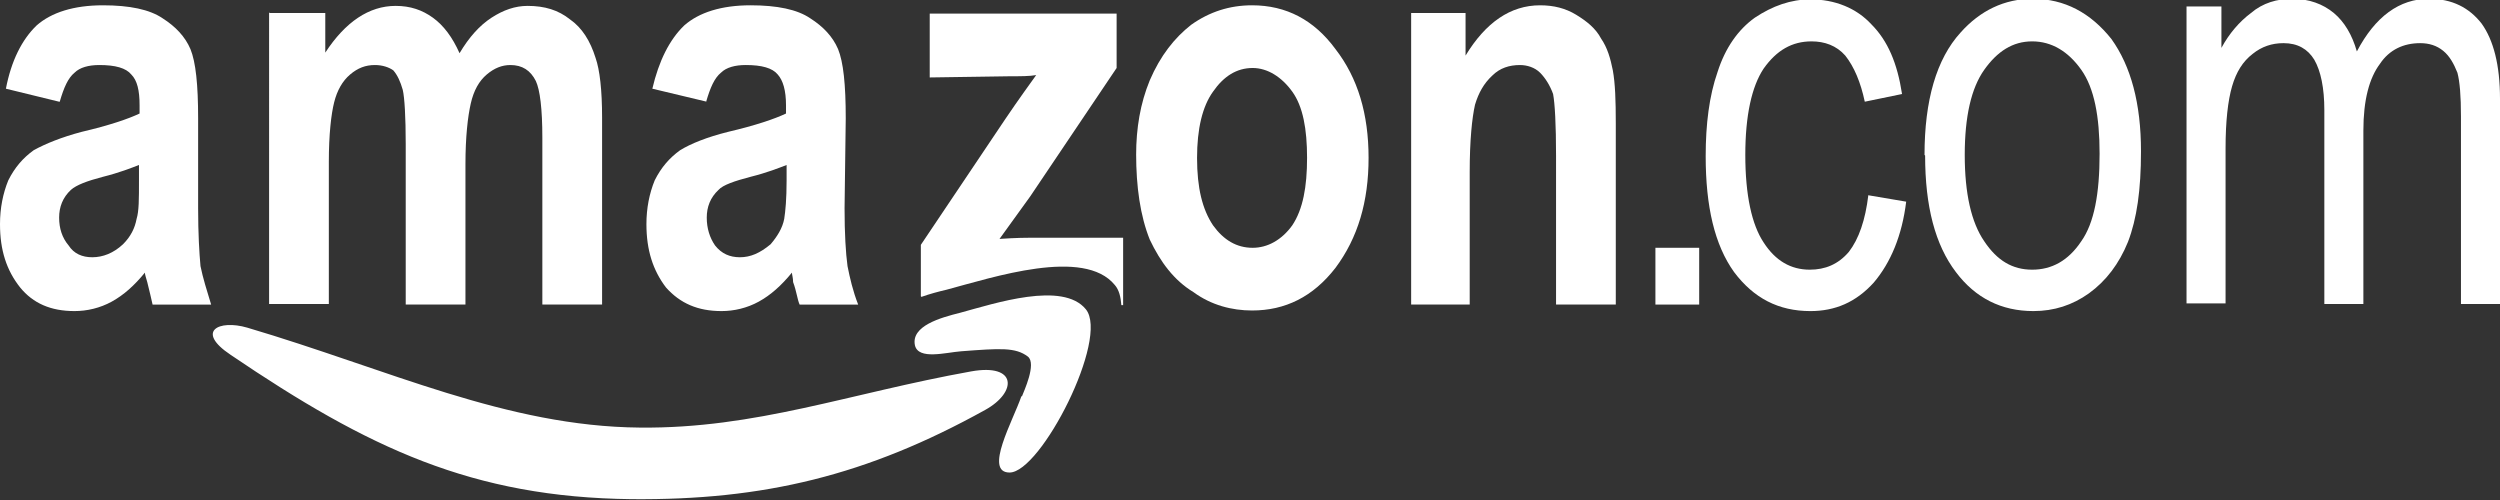
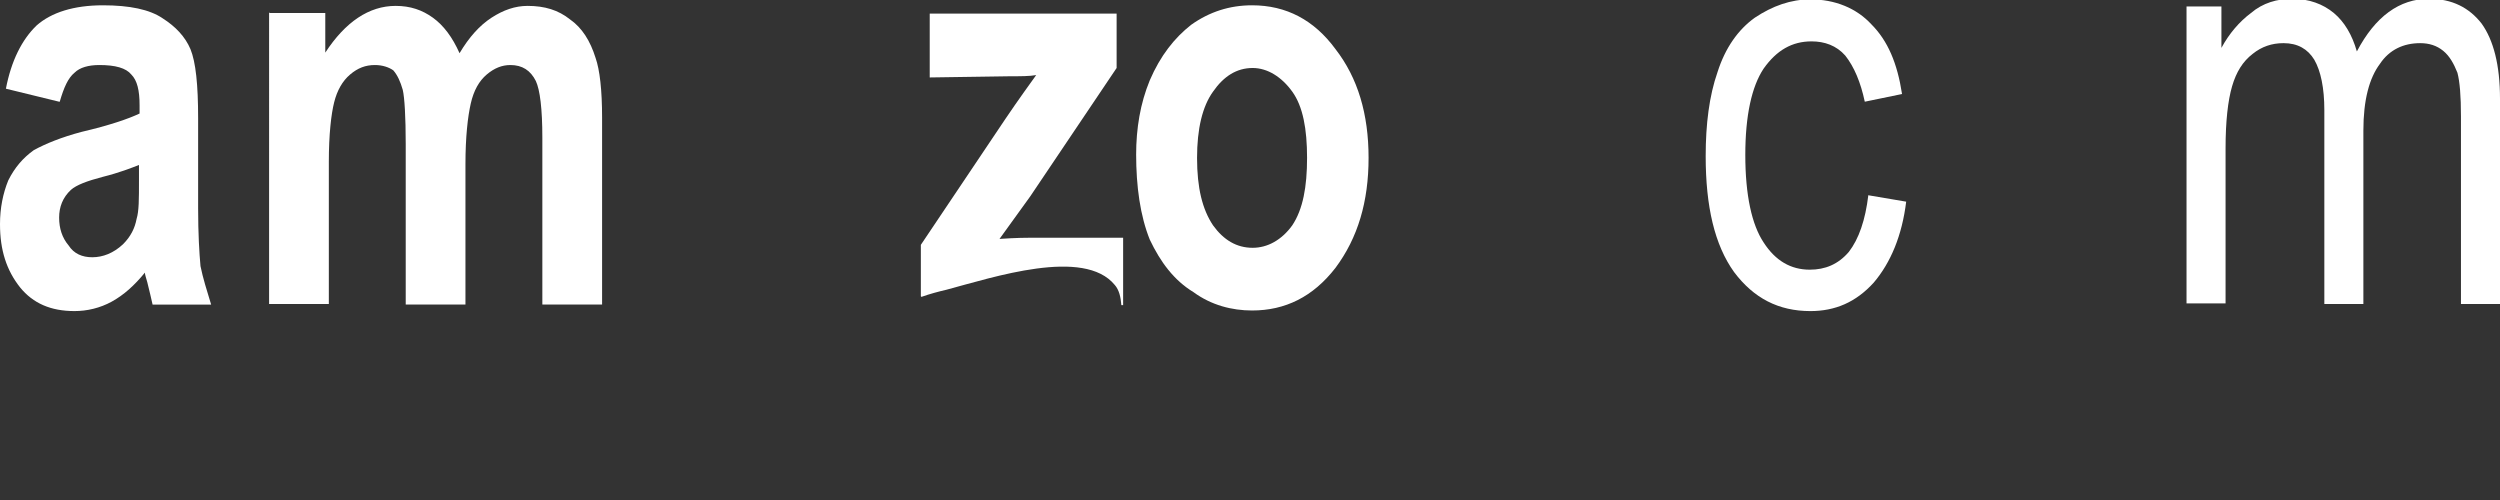
<svg xmlns="http://www.w3.org/2000/svg" version="1.1" id="Vrstva_1" x="0px" y="0px" width="304.334px" height="60.915px" viewBox="0 0 304.334 60.915" enable-background="new 0 0 304.334 60.915" xml:space="preserve">
  <rect x="0" y="0" width="304.334" height="60.915" fill="#333333" stroke="none" />
  <g id="Layer_x0020_1">
    <g>
      <path fill="#FFFFFF" d="M7.199,12.381l-6.48-1.584c0.648-3.384,1.944-5.976,3.744-7.704c1.8-1.584,4.536-2.448,8.064-2.448    c3.24,0,5.688,0.504,7.272,1.584c1.584,1.008,2.736,2.232,3.384,3.744c0.648,1.584,0.936,4.32,0.936,8.424v10.944    c0,3.096,0.144,5.472,0.288,7.056c0.288,1.44,0.792,3.024,1.296,4.68h-7.128c-0.144-0.648-0.36-1.584-0.648-2.736    c-0.144-0.504-0.288-0.936-0.288-1.152c-1.296,1.584-2.592,2.736-4.032,3.528c-1.44,0.792-3.024,1.152-4.536,1.152    c-2.88,0-5.04-0.936-6.624-2.88C0.791,32.901,0,30.453,0,27.285c0-1.944,0.36-3.744,1.008-5.328    c0.792-1.584,1.8-2.736,3.096-3.672c1.44-0.792,3.384-1.584,5.832-2.232c3.384-0.792,5.688-1.584,7.056-2.232v-1.008    c0-1.8-0.288-3.024-1.008-3.744c-0.648-0.792-1.944-1.152-3.888-1.152c-1.296,0-2.376,0.288-3.024,0.936    c-0.792,0.648-1.296,1.8-1.8,3.528L7.199,12.381L7.199,12.381z M16.918,20.085c-0.936,0.36-2.376,0.936-4.392,1.44    c-1.944,0.504-3.24,1.008-3.888,1.584c-1.008,0.936-1.44,2.088-1.44,3.384s0.36,2.448,1.152,3.384    c0.648,1.008,1.656,1.44,2.88,1.44c1.296,0,2.592-0.504,3.744-1.584c0.936-0.936,1.44-1.944,1.656-3.096    c0.288-0.936,0.288-2.376,0.288-4.68v-1.8V20.085z" />
      <path fill="#FFFFFF" d="M32.83,1.581h6.768v4.824c2.448-3.744,5.328-5.688,8.568-5.688c1.8,0,3.24,0.504,4.536,1.44    c1.296,0.936,2.376,2.376,3.24,4.32c1.152-1.944,2.448-3.384,3.888-4.32s2.88-1.44,4.392-1.44c2.088,0,3.744,0.504,5.184,1.656    c1.44,1.008,2.448,2.592,3.096,4.68c0.504,1.44,0.792,3.888,0.792,7.272v22.751h-7.272V16.773c0-3.528-0.288-5.832-0.792-6.912    c-0.648-1.296-1.656-1.944-3.096-1.944c-1.008,0-1.944,0.36-2.88,1.152c-0.936,0.792-1.584,1.944-1.944,3.528    s-0.648,4.032-0.648,7.416v17.063H49.39V17.565c0-3.384-0.144-5.688-0.36-6.624c-0.288-1.008-0.648-1.8-1.152-2.376    c-0.504-0.36-1.296-0.648-2.232-0.648c-1.152,0-2.088,0.36-3.024,1.152c-0.936,0.792-1.584,1.944-1.944,3.384    s-0.648,3.888-0.648,7.272v17.279h-7.272V1.509L32.83,1.581z" />
-       <path fill="#FFFFFF" d="M86.036,12.381l-6.624-1.584C80.204,7.413,81.5,4.821,83.3,3.093c1.8-1.584,4.536-2.448,8.064-2.448    c3.24,0,5.688,0.504,7.272,1.584c1.584,1.008,2.736,2.232,3.384,3.744c0.648,1.584,0.936,4.32,0.936,8.424l-0.144,10.944    c0,3.096,0.144,5.472,0.36,7.056c0.288,1.44,0.648,3.024,1.296,4.68H97.34c-0.288-0.648-0.36-1.584-0.792-2.736    c0-0.504-0.144-0.936-0.144-1.152c-1.296,1.584-2.592,2.736-4.032,3.528c-1.44,0.792-3.024,1.152-4.536,1.152    c-2.88,0-5.04-0.936-6.768-2.88c-1.584-2.088-2.376-4.536-2.376-7.704c0-1.944,0.36-3.744,1.008-5.328    c0.792-1.584,1.8-2.736,3.096-3.672c1.296-0.792,3.24-1.584,5.832-2.232c3.384-0.792,5.688-1.584,7.056-2.232v-1.008    c0-1.8-0.36-3.024-1.008-3.744c-0.648-0.792-1.944-1.152-3.888-1.152c-1.296,0-2.376,0.288-3.024,0.936    c-0.792,0.648-1.296,1.8-1.8,3.528L86.036,12.381L86.036,12.381z M95.756,20.085c-0.936,0.36-2.376,0.936-4.392,1.44    c-1.944,0.504-3.384,1.008-3.888,1.584c-1.008,0.936-1.44,2.088-1.44,3.384s0.36,2.448,1.008,3.384    c0.792,1.008,1.8,1.44,3.024,1.44c1.296,0,2.448-0.504,3.744-1.584c0.792-0.936,1.44-1.944,1.656-3.096    c0.144-0.936,0.288-2.376,0.288-4.68v-1.8V20.085z" />
      <path fill="#FFFFFF" d="M138.306,18.861c0-3.24,0.504-6.264,1.656-9.072c1.296-3.024,3.024-5.184,5.04-6.768    c2.232-1.584,4.68-2.376,7.416-2.376c4.176,0,7.56,1.8,10.152,5.328c2.736,3.528,4.032,7.92,4.032,13.248    s-1.296,9.72-4.032,13.392c-2.736,3.528-6.12,5.184-10.152,5.184c-2.448,0-4.968-0.648-7.128-2.232    c-2.376-1.44-4.032-3.672-5.328-6.408c-1.152-2.88-1.656-6.408-1.656-10.44V18.861z M145.722,19.221    c0,3.672,0.648,6.264,1.944,8.208c1.296,1.8,2.88,2.736,4.824,2.736c1.8,0,3.528-0.936,4.824-2.736    c1.296-1.944,1.8-4.68,1.8-8.208c0-3.528-0.504-6.264-1.8-8.064s-3.024-2.88-4.824-2.88c-1.944,0-3.528,1.008-4.824,2.88    C146.37,12.957,145.722,15.693,145.722,19.221z" />
-       <path fill="#FFFFFF" d="M196.696,37.076h-7.272V19.005c0-3.888-0.144-6.408-0.36-7.56c-0.36-1.008-0.936-1.944-1.584-2.592    s-1.584-0.936-2.448-0.936c-1.296,0-2.448,0.36-3.384,1.296c-1.008,0.936-1.656,2.088-2.088,3.528    c-0.36,1.584-0.648,4.32-0.648,8.208v16.127h-7.128V1.581h6.624v5.184c2.448-4.032,5.472-6.12,9.072-6.12    c1.656,0,3.096,0.36,4.392,1.152c1.296,0.792,2.376,1.656,3.024,2.88c0.792,1.152,1.152,2.448,1.44,3.888    c0.288,1.584,0.36,3.672,0.36,6.408L196.696,37.076L196.696,37.076z" />
-       <polygon fill="#FFFFFF" points="201.52,37.076 201.52,30.164 206.848,30.164 206.848,37.076   " />
      <path fill="#FFFFFF" d="M227.367,23.757l4.68,0.792c-0.504,4.104-1.872,7.416-3.96,9.864c-2.16,2.376-4.68,3.456-7.704,3.456    c-3.888,0-6.912-1.584-9.288-4.752c-2.376-3.312-3.456-7.992-3.456-14.112c0-3.888,0.432-7.344,1.44-10.224    c0.936-2.952,2.52-5.184,4.536-6.624c2.16-1.44,4.392-2.232,6.768-2.232c3.024,0,5.616,1.08,7.416,3.024    c2.016,2.016,3.168,4.752,3.744,8.496l-4.536,0.936c-0.504-2.376-1.296-4.248-2.376-5.616c-1.08-1.224-2.52-1.728-4.104-1.728    c-2.376,0-4.248,1.08-5.832,3.312c-1.44,2.16-2.232,5.688-2.232,10.512c0,4.896,0.792,8.496,2.232,10.656    c1.44,2.232,3.312,3.312,5.616,3.312c1.872,0,3.456-0.648,4.752-2.16c1.224-1.584,2.016-3.888,2.376-6.912L227.367,23.757    L227.367,23.757z" />
-       <path fill="#FFFFFF" d="M234.279,18.861c0-6.624,1.44-11.664,4.392-14.904c2.376-2.664,5.328-4.104,8.784-4.104    c3.888,0,7.056,1.728,9.576,4.896c2.376,3.312,3.6,7.848,3.6,13.68c0,4.68-0.504,8.208-1.584,11.016    c-1.08,2.664-2.664,4.752-4.752,6.264c-2.016,1.44-4.248,2.16-6.768,2.16c-3.888,0-7.056-1.584-9.432-4.752    c-2.52-3.312-3.744-7.992-3.744-14.184L234.279,18.861z M239.175,18.861c0,4.68,0.792,8.208,2.376,10.512    c1.584,2.376,3.456,3.456,5.832,3.456s4.392-1.08,5.976-3.456c1.584-2.232,2.232-5.832,2.232-10.656    c0-4.536-0.648-7.992-2.232-10.224s-3.6-3.456-5.976-3.456s-4.248,1.224-5.832,3.456    C239.967,10.725,239.175,14.181,239.175,18.861z" />
      <path fill="#FFFFFF" d="M266.174,37.076V0.789h4.248v5.04c0.936-1.728,2.16-3.168,3.6-4.248c1.44-1.224,3.168-1.728,5.04-1.728    c2.016,0,3.744,0.648,5.04,1.728c1.296,1.08,2.232,2.664,2.808,4.68c2.232-4.248,5.184-6.408,8.784-6.408    c2.808,0,4.896,1.08,6.408,3.024c1.44,2.016,2.232,5.04,2.232,9.144v24.983h-4.752V14.181c0-2.52-0.144-4.248-0.432-5.328    c-0.432-1.08-0.936-2.016-1.728-2.664s-1.728-0.936-2.808-0.936c-2.016,0-3.744,0.792-4.896,2.52    c-1.296,1.728-2.016,4.392-2.016,8.136v21.095h-4.752V13.389c0-2.664-0.432-4.752-1.224-6.12    c-0.792-1.296-2.016-2.016-3.744-2.016c-1.44,0-2.664,0.432-3.744,1.296c-1.224,0.936-2.016,2.232-2.52,3.96    c-0.504,1.728-0.792,4.248-0.792,7.56v18.863h-4.752V37.076z" />
-       <path fill="#FFFFFF" d="M28.078,43.196c-4.32-2.88-1.44-4.32,2.016-3.312C47.373,44.996,61.629,51.908,77.9,52.052    c14.112,0.144,25.487-4.176,40.319-6.84c5.616-1.008,5.616,2.52,1.728,4.68c-14.4,7.992-26.999,11.016-43.055,10.872    C57.525,60.547,44.853,54.571,28.078,43.196z M124.411,48.236c0.216-0.576,1.8-3.96,0.72-4.824    c-1.512-1.152-3.384-1.008-8.136-0.648c-1.872,0.144-5.184,1.08-5.616-0.72c-0.504-2.376,3.168-3.384,5.472-3.96    c4.248-1.152,12.528-3.888,15.335-0.432c2.88,3.528-5.472,19.871-9.288,19.871c-3.168,0,0.432-6.336,1.44-9.288h0.073V48.236z" />
      <path fill="#FFFFFF" d="M112.099,36.068v-6.264l10.296-15.335c1.656-2.448,3.024-4.32,3.744-5.328    c-0.792,0.144-1.944,0.144-3.24,0.144l-9.72,0.144V1.653h22.751v6.624L125.418,23.9l-3.744,5.184    c2.088-0.144,3.384-0.144,3.744-0.144h11.304v8.208h-0.216c-0.072-1.008-0.288-1.872-0.792-2.448    c-3.744-4.608-14.832-0.936-20.519,0.576c-0.936,0.216-2.016,0.504-3.024,0.864L112.099,36.068z" />
    </g>
  </g>
</svg>